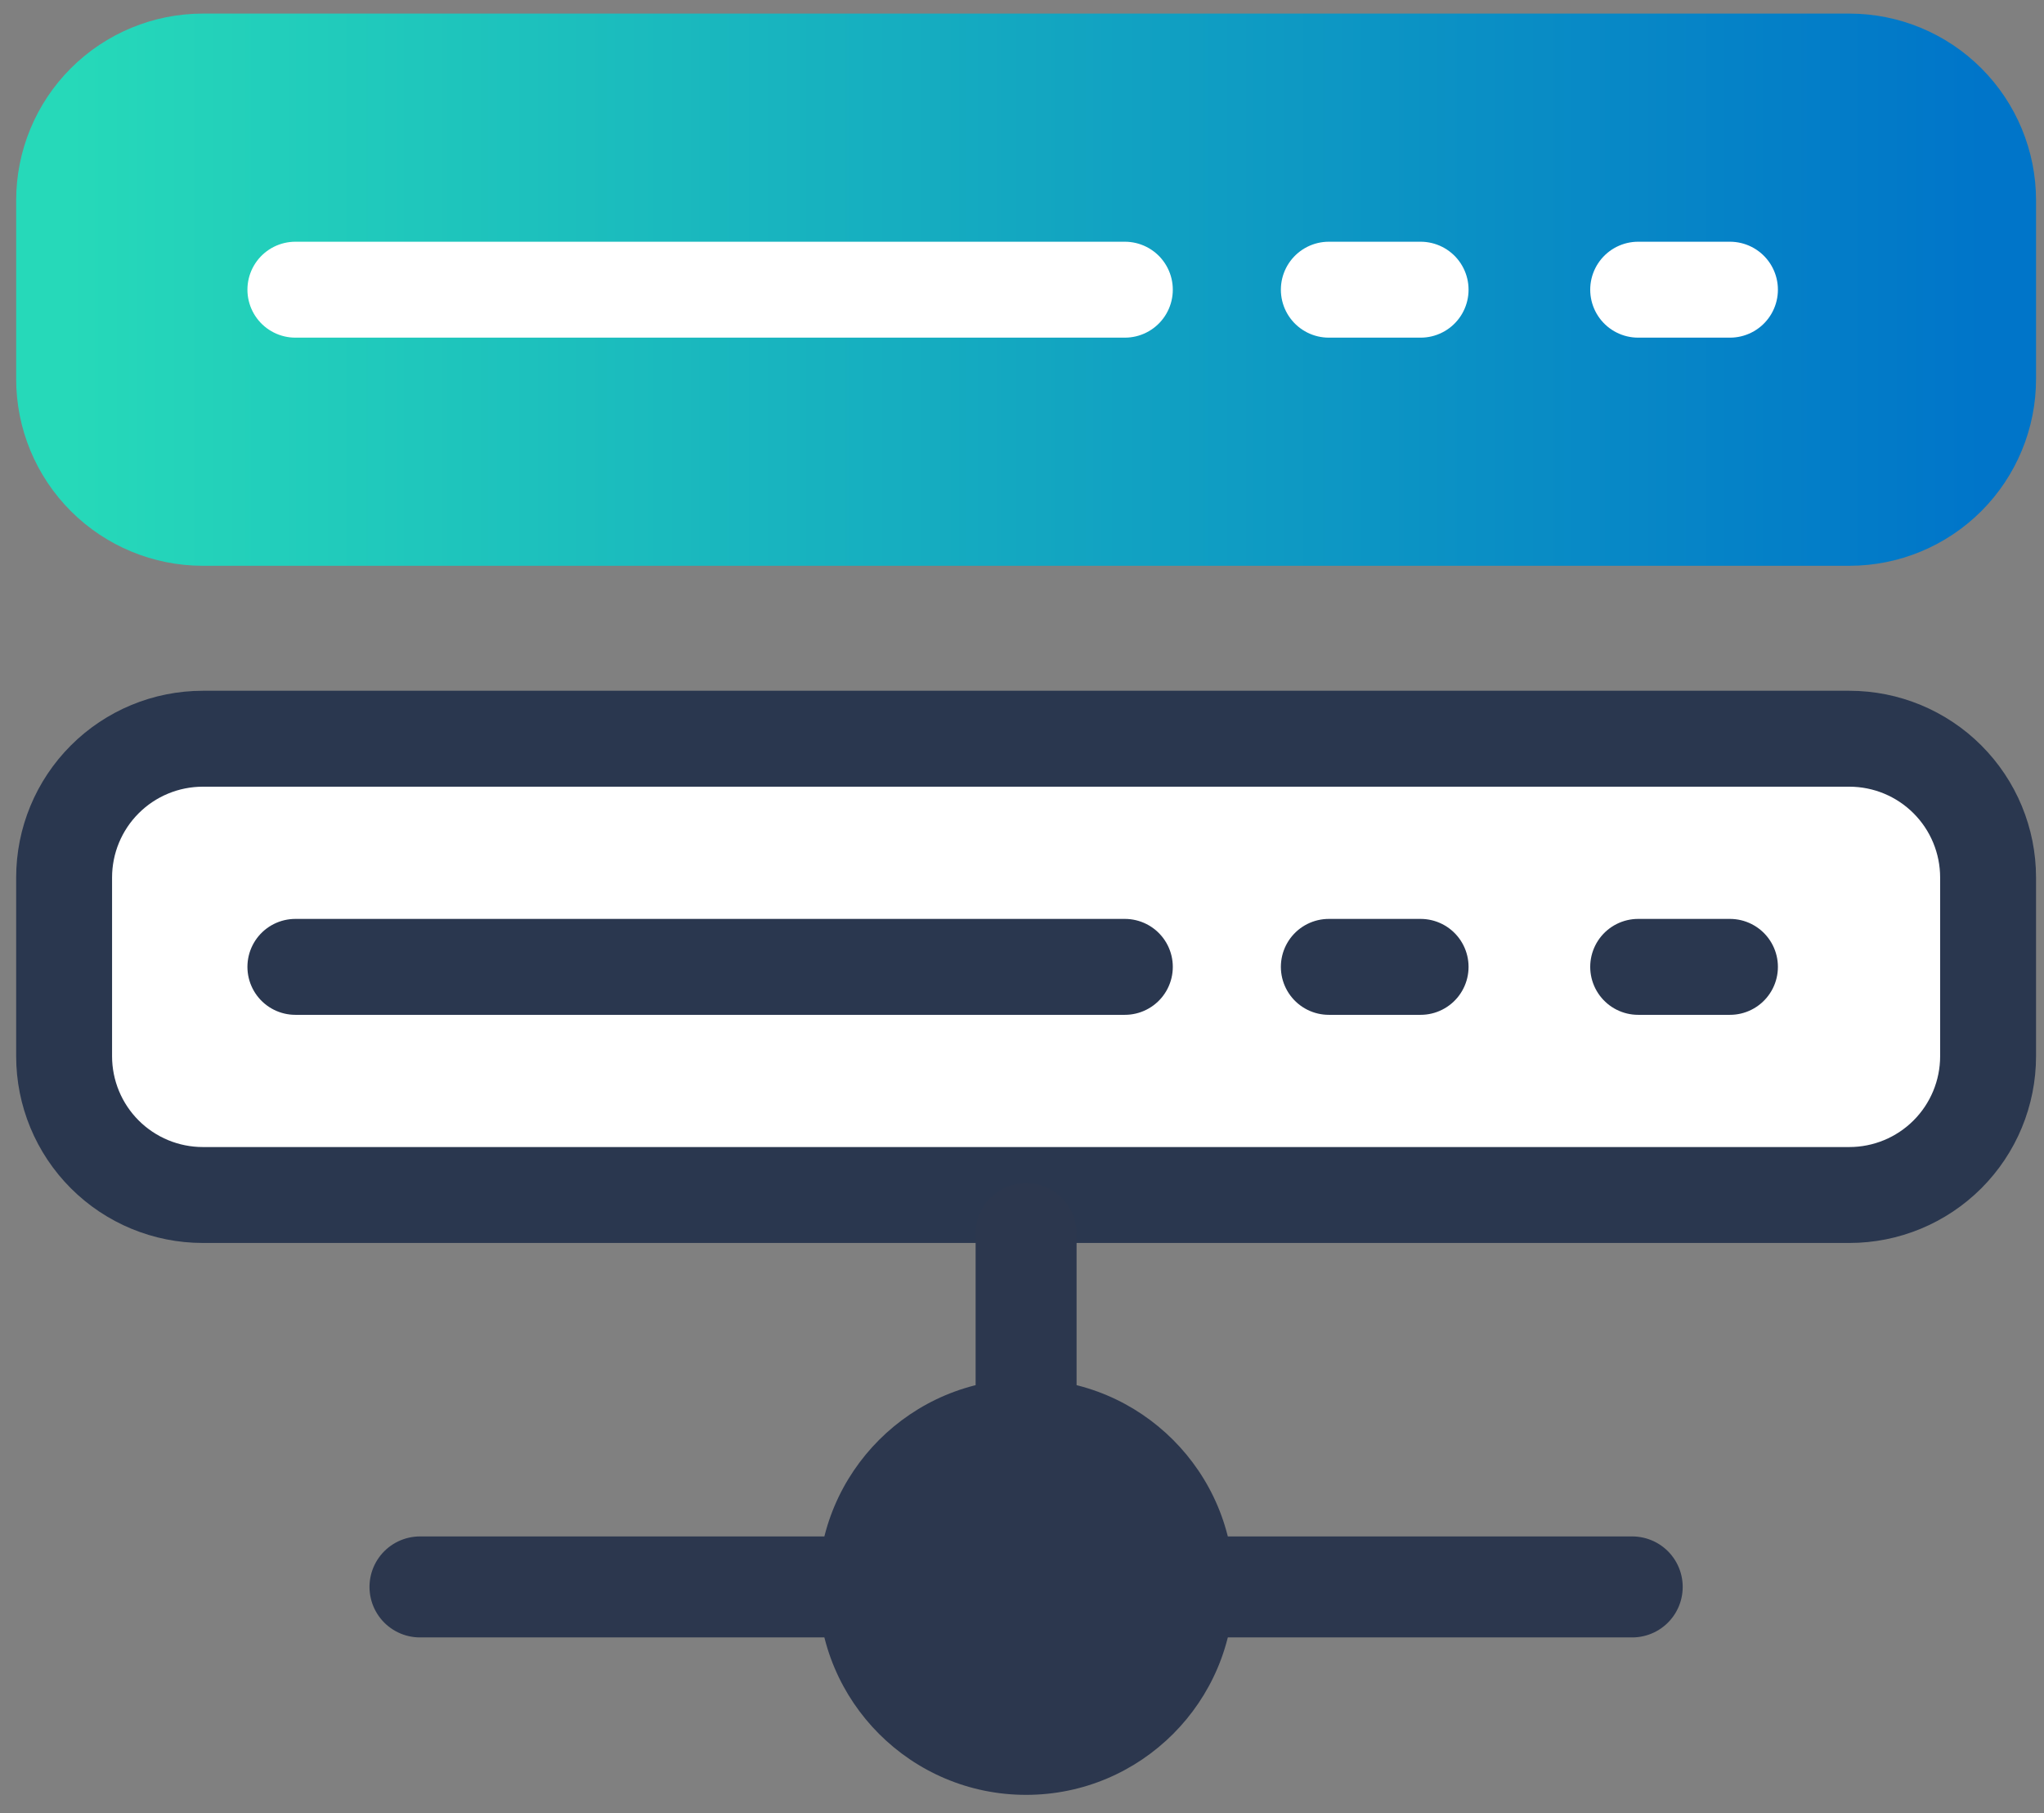
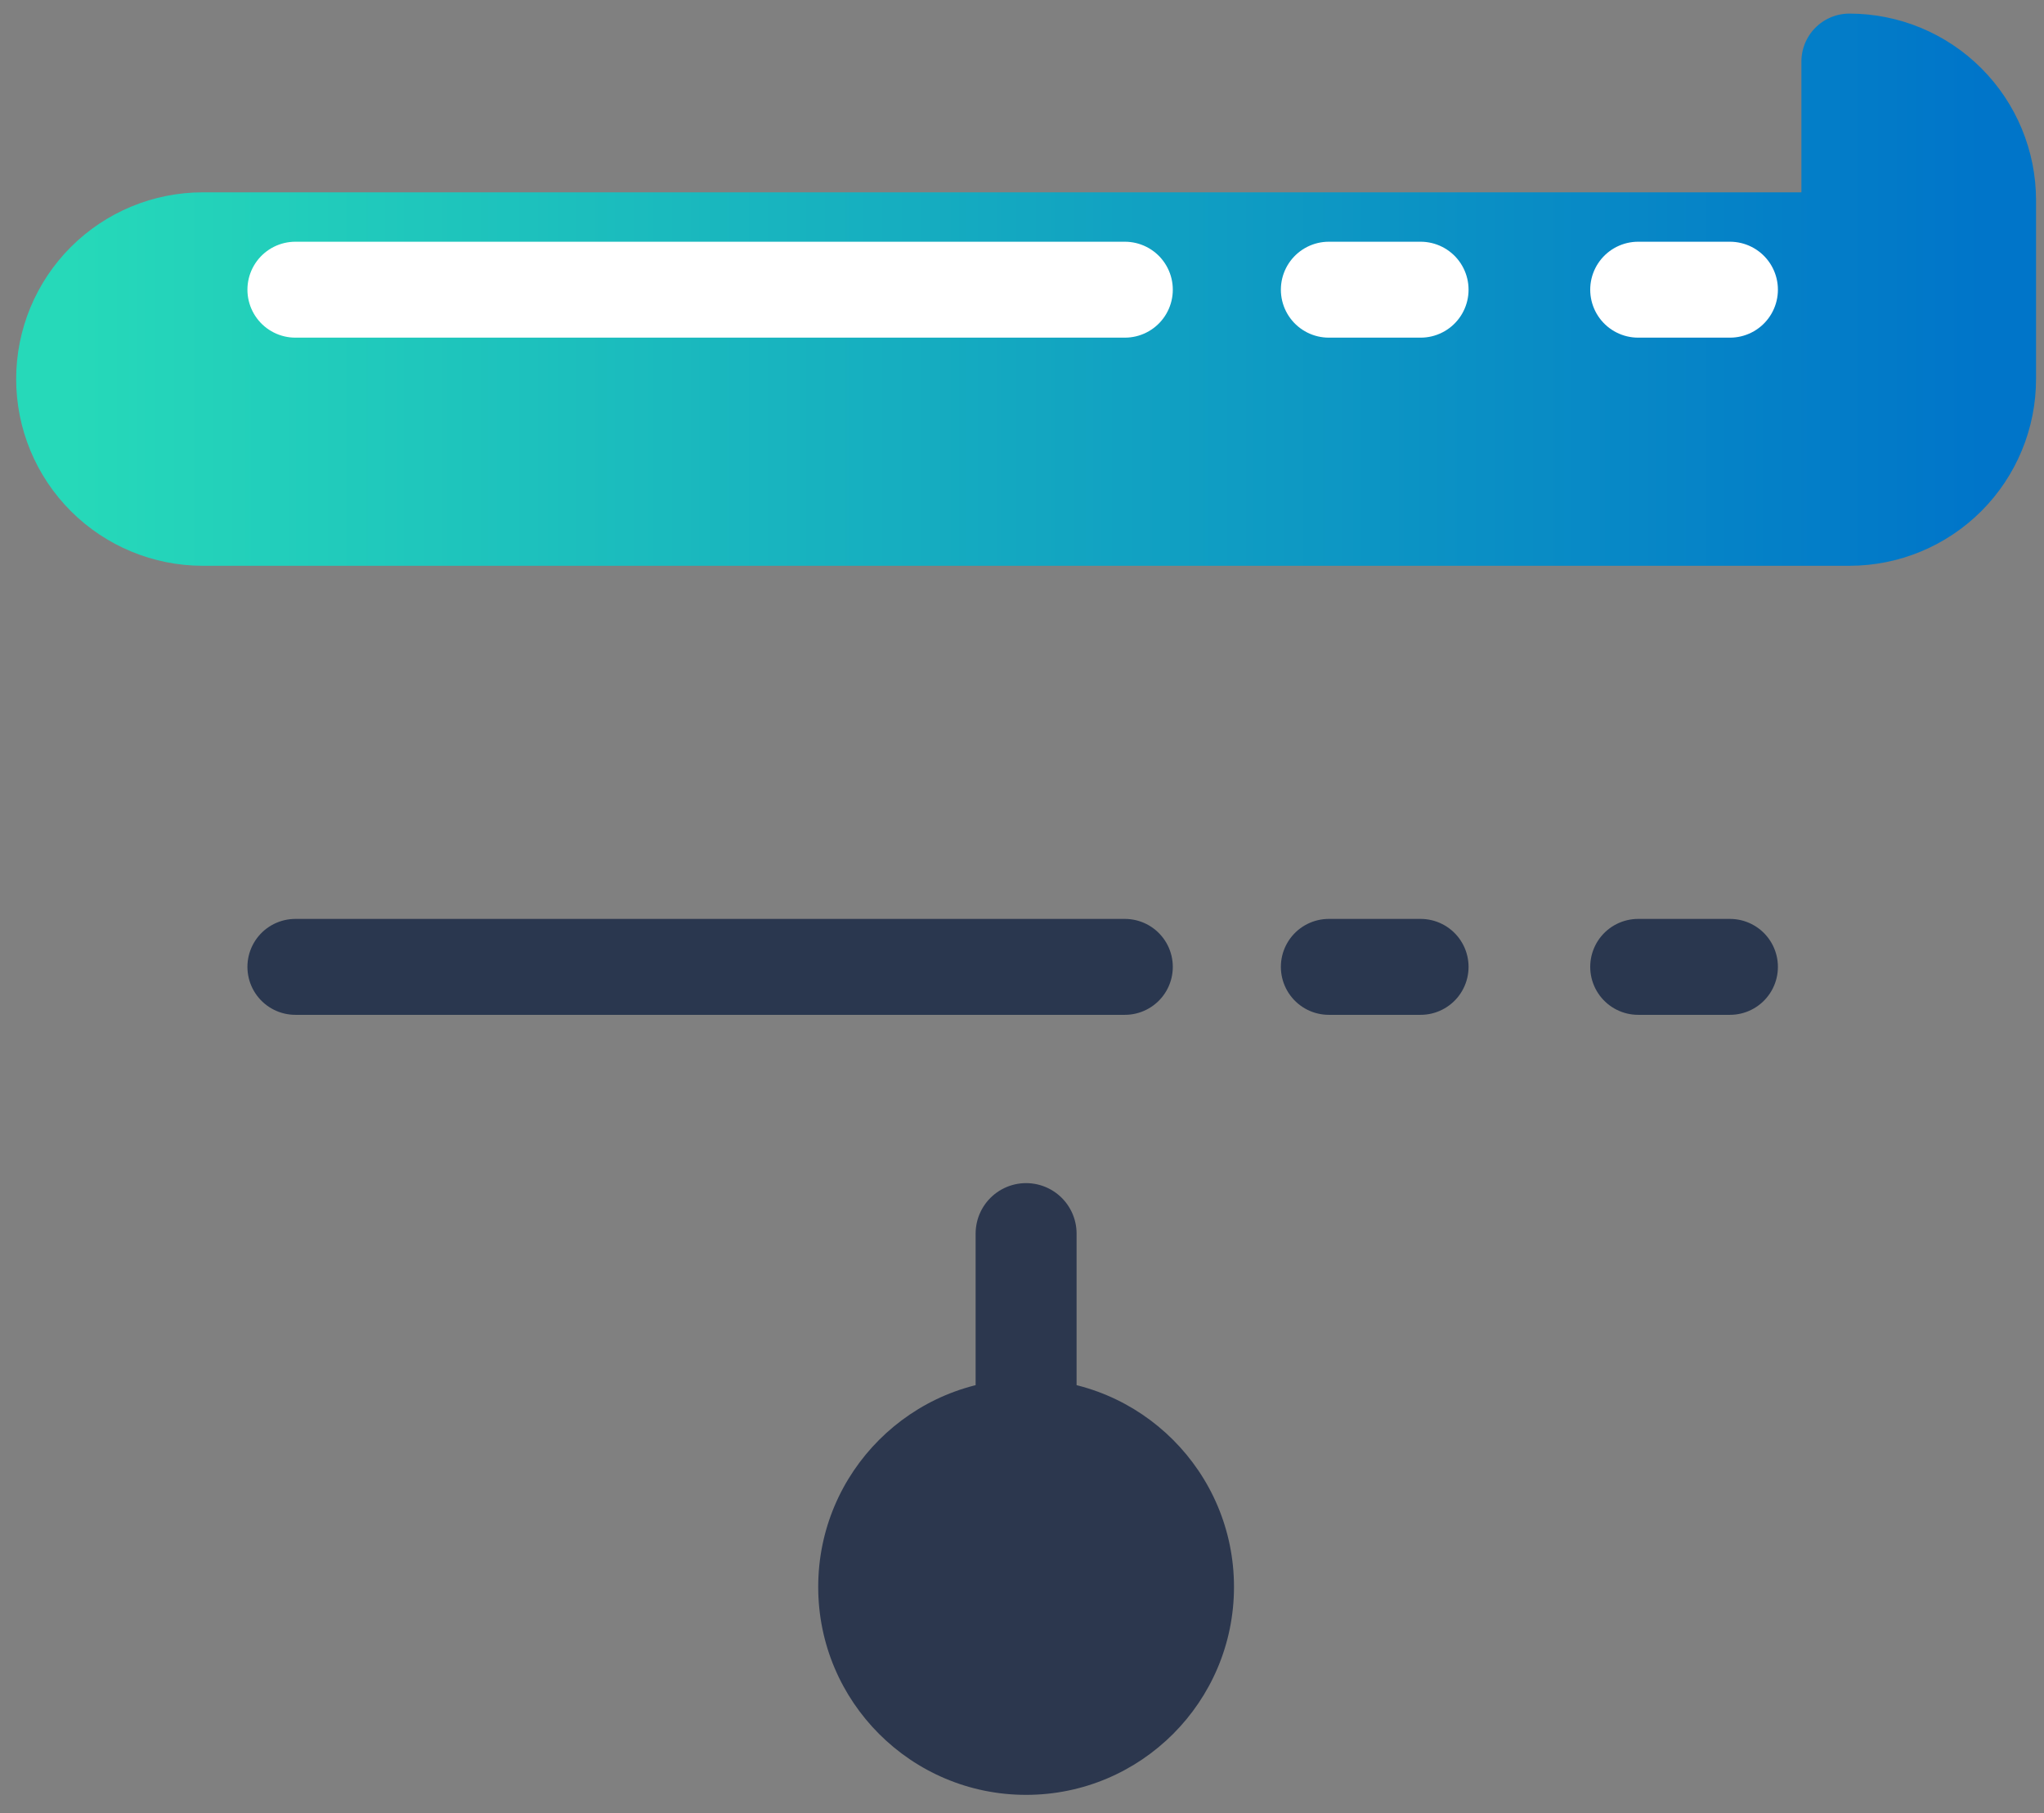
<svg xmlns="http://www.w3.org/2000/svg" xmlns:ns1="http://www.serif.com/" width="100%" height="100%" viewBox="0 0 513 455" version="1.1" xml:space="preserve" style="fill-rule:evenodd;clip-rule:evenodd;stroke-linejoin:round;stroke-miterlimit:1.5;">
  <rect x="0" y="0" width="513" height="455" fill="#808080" stroke="none" />
  <g id="_--Arquitectura-e-Infraestructura-de-software" ns1:id="  Arquitectura e Infraestructura de software">
-     <path d="M464.147,15.445c9.234,-0 18.091,3.668 24.621,10.198c6.53,6.53 10.199,15.387 10.199,24.622c-0,14.219 -0,30.63 -0,44.849c-0,9.235 -3.669,18.092 -10.199,24.622c-6.53,6.53 -15.387,10.199 -24.621,10.199c-89.029,-0 -324.207,-0 -413.235,-0c-9.235,-0 -18.092,-3.669 -24.622,-10.199c-6.53,-6.53 -10.198,-15.387 -10.198,-24.622c-0,-14.219 -0,-30.63 -0,-44.849c-0,-9.235 3.668,-18.092 10.198,-24.622c6.53,-6.53 15.387,-10.198 24.622,-10.198c89.028,-0 324.206,-0 413.235,-0Z" style="fill:url(#_Linear1);stroke:url(#_Linear2);stroke-width:24.07px;" />
-     <path d="M464.147,185.367c9.234,0 18.091,3.669 24.621,10.199c6.53,6.53 10.199,15.386 10.199,24.621c-0,14.219 -0,30.631 -0,44.85c-0,9.235 -3.669,18.092 -10.199,24.622c-6.53,6.53 -15.387,10.198 -24.621,10.198c-89.029,0 -324.207,0 -413.235,0c-9.235,0 -18.092,-3.668 -24.622,-10.198c-6.53,-6.53 -10.198,-15.387 -10.198,-24.622c-0,-14.219 -0,-30.631 -0,-44.85c-0,-9.235 3.668,-18.091 10.198,-24.621c6.53,-6.53 15.387,-10.199 24.622,-10.199c89.028,0 324.206,0 413.235,0Z" style="fill:#fff;stroke:#2a374f;stroke-width:24.07px;" />
+     <path d="M464.147,15.445c9.234,-0 18.091,3.668 24.621,10.198c6.53,6.53 10.199,15.387 10.199,24.622c-0,14.219 -0,30.63 -0,44.849c-0,9.235 -3.669,18.092 -10.199,24.622c-6.53,6.53 -15.387,10.199 -24.621,10.199c-89.029,-0 -324.207,-0 -413.235,-0c-9.235,-0 -18.092,-3.669 -24.622,-10.199c-6.53,-6.53 -10.198,-15.387 -10.198,-24.622c-0,-9.235 3.668,-18.092 10.198,-24.622c6.53,-6.53 15.387,-10.198 24.622,-10.198c89.028,-0 324.206,-0 413.235,-0Z" style="fill:url(#_Linear1);stroke:url(#_Linear2);stroke-width:24.07px;" />
    <path d="M257.529,309.545l0,72.959" style="fill:none;stroke:#2c374e;stroke-width:25.34px;stroke-linecap:round;stroke-miterlimit:18;" />
-     <path d="M105.405,398.2l304.248,-0" style="fill:none;stroke:#2c374e;stroke-width:25.34px;stroke-linecap:round;stroke-miterlimit:18;" />
    <circle cx="257.529" cy="398.2" r="52.176" style="fill:#2c374e;" />
    <path d="M74.133,72.69l208.18,-0" style="fill:none;stroke:#fff;stroke-width:24.07px;stroke-linecap:round;" />
    <path d="M74.133,242.612l208.18,0" style="fill:none;stroke:#2a374f;stroke-width:24.07px;stroke-linecap:round;" />
    <path d="M411.145,72.69l23.037,-0" style="fill:none;stroke:#fff;stroke-width:24.07px;stroke-linecap:round;" />
    <path d="M411.145,242.612l23.037,0" style="fill:none;stroke:#2a374f;stroke-width:24.07px;stroke-linecap:round;" />
    <path d="M333.505,72.69l23.036,-0" style="fill:none;stroke:#fff;stroke-width:24.07px;stroke-linecap:round;" />
    <path d="M333.505,242.612l23.036,0" style="fill:none;stroke:#2a374f;stroke-width:24.07px;stroke-linecap:round;" />
  </g>
  <defs>
    <linearGradient id="_Linear1" x1="0" y1="0" x2="1" y2="0" gradientUnits="userSpaceOnUse" gradientTransform="matrix(482.875,0,0,114.49,16.092,72.69)">
      <stop offset="0" style="stop-color:#26d9b9;stop-opacity:1" />
      <stop offset="1" style="stop-color:#0075c9;stop-opacity:1" />
    </linearGradient>
    <linearGradient id="_Linear2" x1="0" y1="0" x2="1" y2="0" gradientUnits="userSpaceOnUse" gradientTransform="matrix(482.875,0,0,114.49,16.092,72.69)">
      <stop offset="0" style="stop-color:#26d9b9;stop-opacity:1" />
      <stop offset="1" style="stop-color:#0075c9;stop-opacity:1" />
    </linearGradient>
  </defs>
</svg>